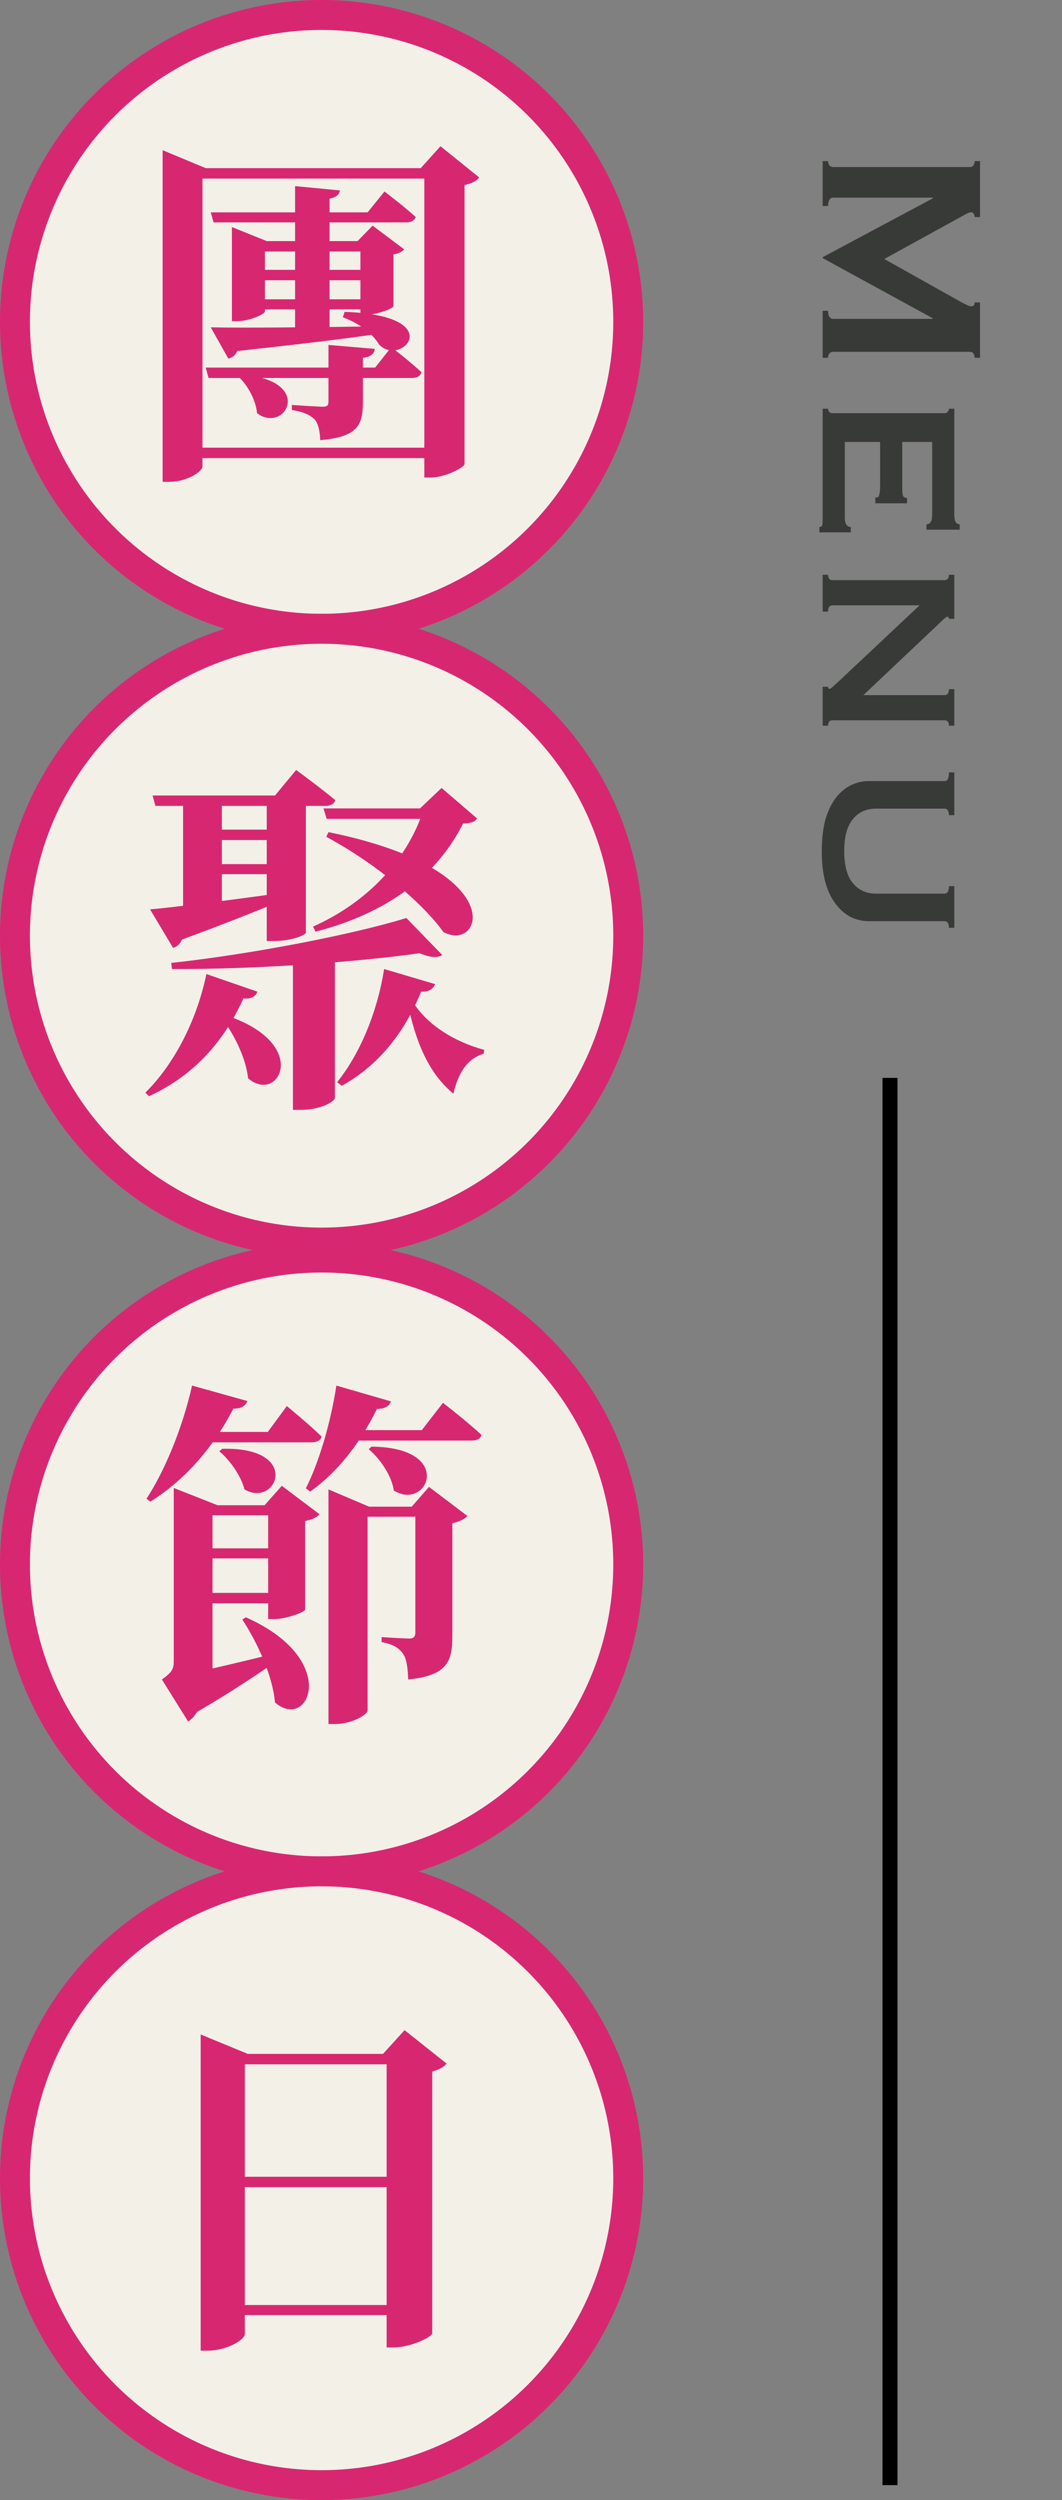
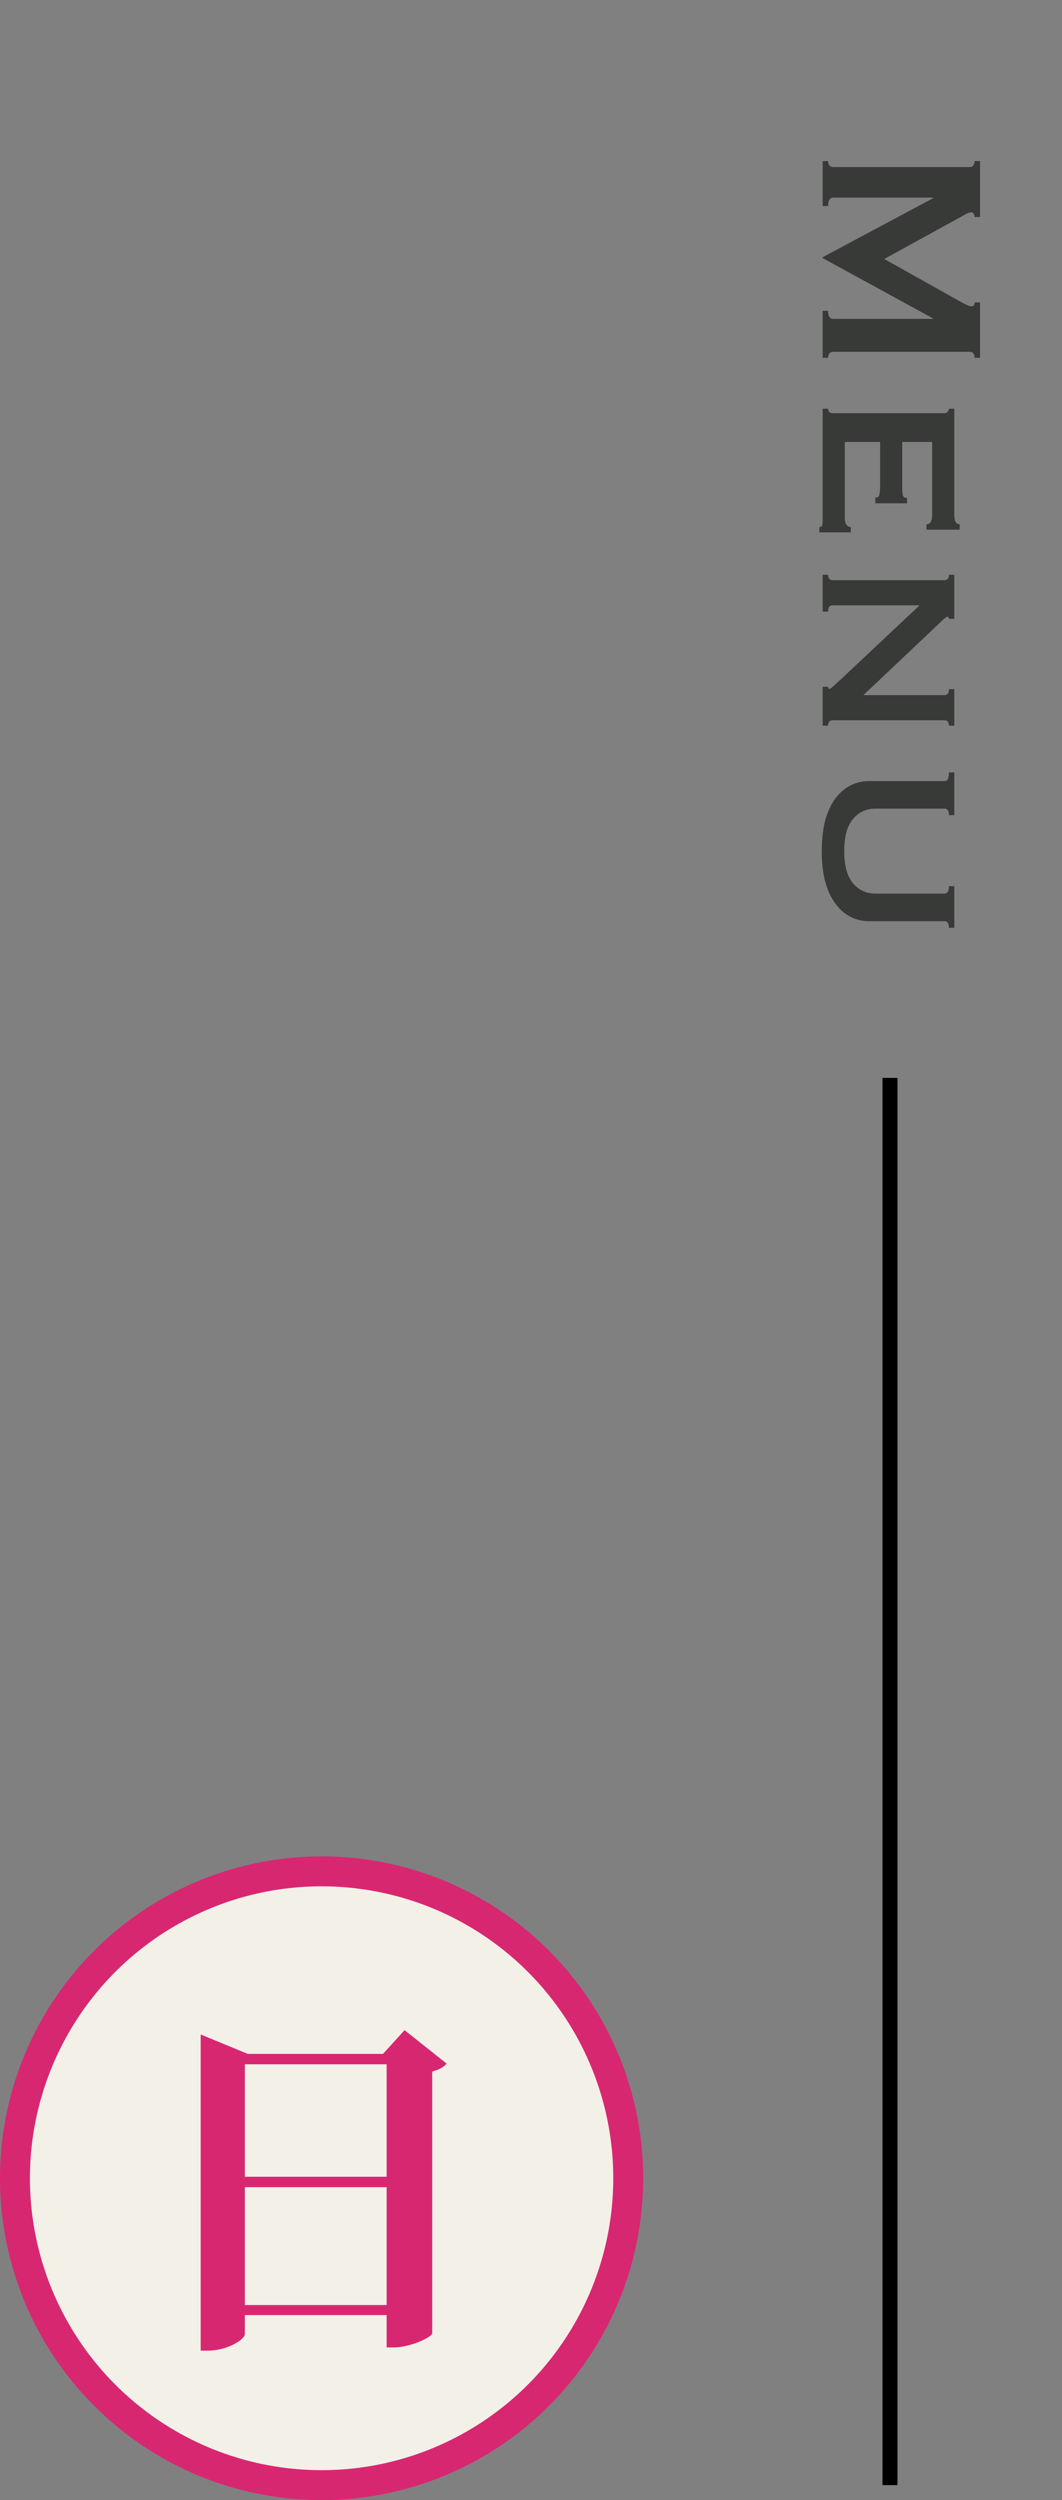
<svg xmlns="http://www.w3.org/2000/svg" width="71" height="167" viewBox="0 0 71 167" fill="none">
  <rect x="0" y="0" width="71" height="167" fill="#808080" stroke="none" />
-   <circle cx="21.5" cy="21.5" r="20.5" fill="#F3F0E8" stroke="#D82771" stroke-width="2" />
-   <circle cx="21.5" cy="62.5" r="20.5" fill="#F3F0E8" stroke="#D82771" stroke-width="2" />
-   <circle cx="21.5" cy="104.5" r="20.5" fill="#F3F0E8" stroke="#D82771" stroke-width="2" />
  <circle cx="21.5" cy="145.5" r="20.5" fill="#F3F0E8" stroke="#D82771" stroke-width="2" />
-   <path d="M14.088 14.184L14.28 14.856H27.144C27.48 14.856 27.72 14.736 27.792 14.496C26.976 13.752 25.704 12.792 25.704 12.792L24.576 14.184H14.088ZM13.752 24.552L13.944 25.248H27.552C27.864 25.248 28.104 25.128 28.176 24.864C27.408 24.144 26.16 23.184 26.16 23.184L25.08 24.552H13.752ZM24.096 16.104V21.024H24.48C25.176 21.024 26.28 20.616 26.304 20.448V16.992C26.664 16.944 26.928 16.776 27.024 16.656L24.912 15.072L23.904 16.104H24.096ZM15.504 16.104V21.456H15.816C16.704 21.456 17.712 20.976 17.712 20.808V16.8H25.176V16.104H17.832L15.504 15.168V16.104ZM21.96 23.04V26.808C21.96 27.072 21.888 27.168 21.576 27.168C21.216 27.168 19.512 27.048 19.512 27.048V27.384C20.4 27.528 20.784 27.768 21.048 28.032C21.288 28.32 21.384 28.8 21.408 29.4C23.928 29.184 24.264 28.392 24.264 26.832V23.904C24.768 23.832 25.008 23.664 25.056 23.304L21.96 23.04ZM16.176 25.032L15.984 25.2C16.56 25.752 17.112 26.736 17.184 27.6C19.08 29.016 21.072 25.392 16.176 25.032ZM16.56 18.024V18.72H25.32V18.024H16.56ZM16.56 19.992V20.664H25.32V19.992H16.56ZM19.728 12.432V22.512H22.032V13.272C22.512 13.176 22.68 12.984 22.728 12.72L19.728 12.432ZM14.088 21.864L15.264 23.952C15.504 23.904 15.72 23.76 15.864 23.448C20.472 22.944 23.64 22.56 25.776 22.224L25.752 21.792C20.88 21.864 16.248 21.912 14.088 21.864ZM23.04 20.832L22.92 21.192C24.192 21.672 24.96 22.368 25.344 23.016C26.808 24.552 30.072 21.072 23.04 20.832ZM12.528 29.904V30.6H29.616V29.904H12.528ZM28.368 11.232V31.896H28.8C29.784 31.896 31.008 31.224 31.056 31.008V12.36C31.536 12.264 31.872 12.072 32.04 11.856L29.448 9.768L28.128 11.232H28.368ZM10.872 11.232V32.184H11.328C12.48 32.184 13.536 31.512 13.536 31.152V11.928H29.424V11.232H13.752L10.872 10.032V11.232ZM27.48 66.696L27.216 66.816C27.768 69.624 28.68 71.712 30.312 73.056C30.648 71.568 31.32 70.68 32.328 70.392L32.376 70.128C30.384 69.6 28.368 68.376 27.48 66.696ZM29.088 65.736L25.68 64.728C25.2 67.776 23.976 70.512 22.536 72.288L22.848 72.528C25.104 71.28 26.952 69.216 28.152 66.24C28.68 66.264 28.968 66.048 29.088 65.736ZM17.208 66.24L13.8 65.064C13.104 68.376 11.52 71.208 9.72 72.984L9.96 73.224C12.624 72 14.808 69.936 16.272 66.696C16.824 66.744 17.112 66.528 17.208 66.24ZM15.048 67.8L14.784 67.944C15.6 69 16.44 70.632 16.584 72.024C18.624 73.8 20.88 69.696 15.048 67.8ZM22.392 73.344V63.672L19.584 63.912V74.136H20.088C21.528 74.136 22.392 73.536 22.392 73.344ZM29.568 63.792L27.168 61.32C23.592 62.424 16.776 63.744 11.448 64.32L11.496 64.728C17.112 64.752 23.784 64.272 28.056 63.672C28.776 63.984 29.304 63.984 29.568 63.792ZM10.032 60.744L11.568 63.312C11.832 63.24 12.024 63.072 12.168 62.76C15.48 61.536 17.76 60.624 19.296 59.952L19.248 59.592C15.408 60.12 11.688 60.6 10.032 60.744ZM14.832 53.208H12.24V61.656L14.832 61.32V53.208ZM20.448 62.304V53.136H17.832V62.856H18.288C19.632 62.856 20.424 62.424 20.448 62.304ZM19.8 51.432L18.384 53.136H10.2L10.392 53.832H21.744C22.08 53.832 22.344 53.712 22.416 53.448C21.408 52.608 19.8 51.432 19.8 51.432ZM18.888 57.72H13.104V58.392H18.888V57.72ZM18.888 55.416H13.128V56.112H18.888V55.416ZM21.96 55.584L21.816 55.896C25.584 57.936 28.512 60.648 29.64 62.256C32.232 63.672 34.272 58.08 21.96 55.584ZM28.08 54H28.344C27.288 57.336 24.672 60.216 20.928 61.896L21.096 62.232C25.968 60.984 29.256 58.416 30.96 55.008C31.512 54.984 31.728 54.912 31.896 54.672L29.52 52.632L28.08 54ZM28.968 54H21.624L21.84 54.696H28.968V54ZM13.56 101.072H11.616V110.96C11.616 111.488 11.496 111.704 10.824 112.184L12.576 114.992C13.128 114.656 13.8 113.648 13.392 111.992L12.216 112.976L14.208 112.256V101.48L13.56 101.072ZM11.616 99.392V101.96C13.416 101.96 14.208 101.96 14.208 101.96V100.544H14.544L11.616 99.392ZM11.184 112.088L12.6 114.68C15.48 113.048 17.808 111.44 19.032 110.576L18.96 110.312C15.744 111.104 12.576 111.848 11.184 112.088ZM16.44 108.032L16.2 108.176C17.184 109.688 18.216 111.872 18.384 113.72C20.64 115.688 22.824 110.864 16.44 108.032ZM19.32 106.4H12.696V107.096H19.32V106.4ZM19.296 103.424H12.768V104.096H19.296V103.424ZM19.392 100.544H12.816V101.216H19.392V100.544ZM17.688 100.544H17.928V108.152H18.336C19.128 108.152 20.376 107.672 20.4 107.528V101.6C20.88 101.504 21.216 101.336 21.36 101.144L18.84 99.248L17.688 100.544ZM27.528 100.64H27.768V109.04C27.768 109.304 27.672 109.448 27.36 109.448C26.928 109.448 25.512 109.352 25.512 109.352V109.688C26.328 109.832 26.712 110.12 26.952 110.48C27.192 110.84 27.264 111.416 27.288 112.184C29.904 111.92 30.24 110.984 30.24 109.304V101.744C30.744 101.648 31.104 101.432 31.248 101.264L28.68 99.32L27.528 100.64ZM24.576 114.248V101.312H29.136V100.64H24.672L21.96 99.488V115.16H22.392C23.52 115.16 24.576 114.536 24.576 114.248ZM29.616 93.704L28.2 95.528H23.184V96.224H31.536C31.896 96.224 32.136 96.104 32.184 95.84C31.224 94.952 29.616 93.704 29.616 93.704ZM19.176 93.92L17.904 95.648H13.608V96.344H20.832C21.168 96.344 21.432 96.224 21.504 95.96C20.64 95.12 19.176 93.92 19.176 93.92ZM24.84 96.632L24.648 96.8C25.392 97.424 26.184 98.552 26.328 99.56C28.584 100.976 30.456 96.68 24.84 96.632ZM26.136 93.608L22.488 92.552C22.104 95.072 21.312 97.712 20.448 99.416L20.736 99.632C22.512 98.384 24.048 96.464 25.2 94.112C25.728 94.112 26.04 93.92 26.136 93.608ZM14.856 96.776L14.664 96.944C15.336 97.496 16.104 98.552 16.344 99.488C18.504 100.76 20.208 96.632 14.856 96.776ZM16.536 93.584L12.84 92.552C12.192 95.432 10.992 98.288 9.792 100.112L10.056 100.304C12.168 98.984 14.16 96.896 15.6 94.088C16.152 94.112 16.44 93.872 16.536 93.584Z" fill="#D82771" />
  <path d="M14.784 145.4V146.096H27.24V145.4H14.784ZM14.784 153.968V154.64H27.24V153.968H14.784ZM25.848 137.192V156.8H26.328C27.456 156.8 28.872 156.104 28.896 155.864V138.368C29.376 138.248 29.688 138.056 29.856 137.84L27.048 135.608L25.608 137.192H25.848ZM13.416 137.192V157.016H13.896C15.192 157.016 16.368 156.272 16.368 155.912V137.888H27.552V137.192H16.56L13.416 135.896V137.192Z" fill="#D82771" />
  <path d="M55.36 10.76C55.36 10.867 55.387 10.96 55.44 11.04C55.507 11.12 55.6 11.16 55.72 11.16L64.84 11.16C64.96 11.16 65.04 11.12 65.08 11.04C65.133 10.96 65.16 10.867 65.16 10.76L65.52 10.76L65.52 14.5L65.16 14.5C65.16 14.433 65.14 14.36 65.1 14.28C65.06 14.213 65 14.18 64.92 14.18C64.853 14.18 64.767 14.207 64.66 14.26C64.553 14.313 64.44 14.373 64.32 14.44L59.12 17.3L64.26 20.18C64.433 20.273 64.567 20.34 64.66 20.38C64.767 20.433 64.86 20.46 64.94 20.46C65.087 20.46 65.16 20.373 65.16 20.2L65.52 20.2L65.52 23.9L65.16 23.9C65.16 23.793 65.133 23.7 65.08 23.62C65.04 23.54 64.96 23.5 64.84 23.5L55.72 23.5C55.6 23.5 55.507 23.54 55.44 23.62C55.387 23.7 55.36 23.793 55.36 23.9L55 23.9L55 20.76L55.36 20.76C55.36 21.12 55.48 21.3 55.72 21.3L62.36 21.3L62.36 21.26L55 17.24L55 17.18L62.38 13.24L62.38 13.2L55.72 13.2C55.48 13.2 55.36 13.387 55.36 13.76L55 13.76L55 10.76L55.36 10.76ZM61.94 35.02C62.193 35.02 62.32 34.813 62.32 34.4L62.32 29.52L60.32 29.52L60.32 32.6C60.32 32.827 60.333 32.993 60.36 33.1C60.4 33.207 60.493 33.26 60.64 33.26L60.64 33.62L58.52 33.62L58.52 33.22C58.667 33.26 58.753 33.207 58.78 33.06C58.82 32.913 58.84 32.707 58.84 32.44L58.84 29.52L56.48 29.52L56.48 34.64C56.48 34.8 56.513 34.934 56.58 35.04C56.66 35.147 56.76 35.2 56.88 35.2L56.88 35.56L54.78 35.56L54.78 35.2C54.9 35.2 54.967 35.147 54.98 35.04C54.993 34.934 55 34.8 55 34.64L55 27.3L55.36 27.3C55.36 27.367 55.38 27.433 55.42 27.5C55.473 27.567 55.553 27.6 55.66 27.6L63.14 27.6C63.247 27.6 63.32 27.567 63.36 27.5C63.413 27.433 63.44 27.367 63.44 27.3L63.8 27.3L63.8 34.4C63.8 34.813 63.92 35.02 64.16 35.02L64.16 35.38L61.94 35.38L61.94 35.02ZM55.36 38.393C55.36 38.633 55.46 38.753 55.66 38.753L63.14 38.753C63.34 38.753 63.44 38.633 63.44 38.393L63.8 38.393L63.8 41.333L63.44 41.333C63.427 41.24 63.393 41.193 63.34 41.193C63.273 41.193 63.093 41.34 62.8 41.633L57.72 46.433L63.14 46.433C63.34 46.433 63.44 46.3 63.44 46.033L63.8 46.033L63.8 48.473L63.44 48.473C63.44 48.233 63.34 48.113 63.14 48.113L55.66 48.113C55.46 48.113 55.36 48.233 55.36 48.473L55 48.473L55 45.873L55.36 45.873C55.36 45.967 55.393 46.013 55.46 46.013C55.513 46.013 55.607 45.947 55.74 45.813C55.873 45.693 56.027 45.553 56.2 45.393L61.48 40.433L55.66 40.433C55.46 40.433 55.36 40.573 55.36 40.853L55 40.853L55 38.393L55.36 38.393ZM63.44 54.453C63.44 54.16 63.34 54.013 63.14 54.013L58.56 54.013C57.92 54.013 57.407 54.247 57.02 54.713C56.633 55.18 56.44 55.893 56.44 56.853C56.44 57.813 56.633 58.527 57.02 58.993C57.407 59.46 57.92 59.693 58.56 59.693L63.14 59.693C63.34 59.693 63.44 59.527 63.44 59.193L63.8 59.193L63.8 61.973L63.44 61.973C63.44 61.68 63.34 61.533 63.14 61.533L58.08 61.533C57.667 61.533 57.267 61.44 56.88 61.253C56.507 61.067 56.173 60.78 55.88 60.393C55.587 60.02 55.353 59.533 55.18 58.933C55.02 58.347 54.94 57.653 54.94 56.853C54.94 56.053 55.02 55.353 55.18 54.753C55.353 54.167 55.587 53.68 55.88 53.293C56.173 52.92 56.507 52.64 56.88 52.453C57.267 52.267 57.667 52.173 58.08 52.173L63.14 52.173C63.247 52.173 63.32 52.133 63.36 52.053C63.413 51.973 63.44 51.82 63.44 51.593L63.8 51.593L63.8 54.453L63.44 54.453Z" fill="#373A36" />
  <line x1="59.5" y1="72" x2="59.5" y2="166" stroke="black" />
</svg>